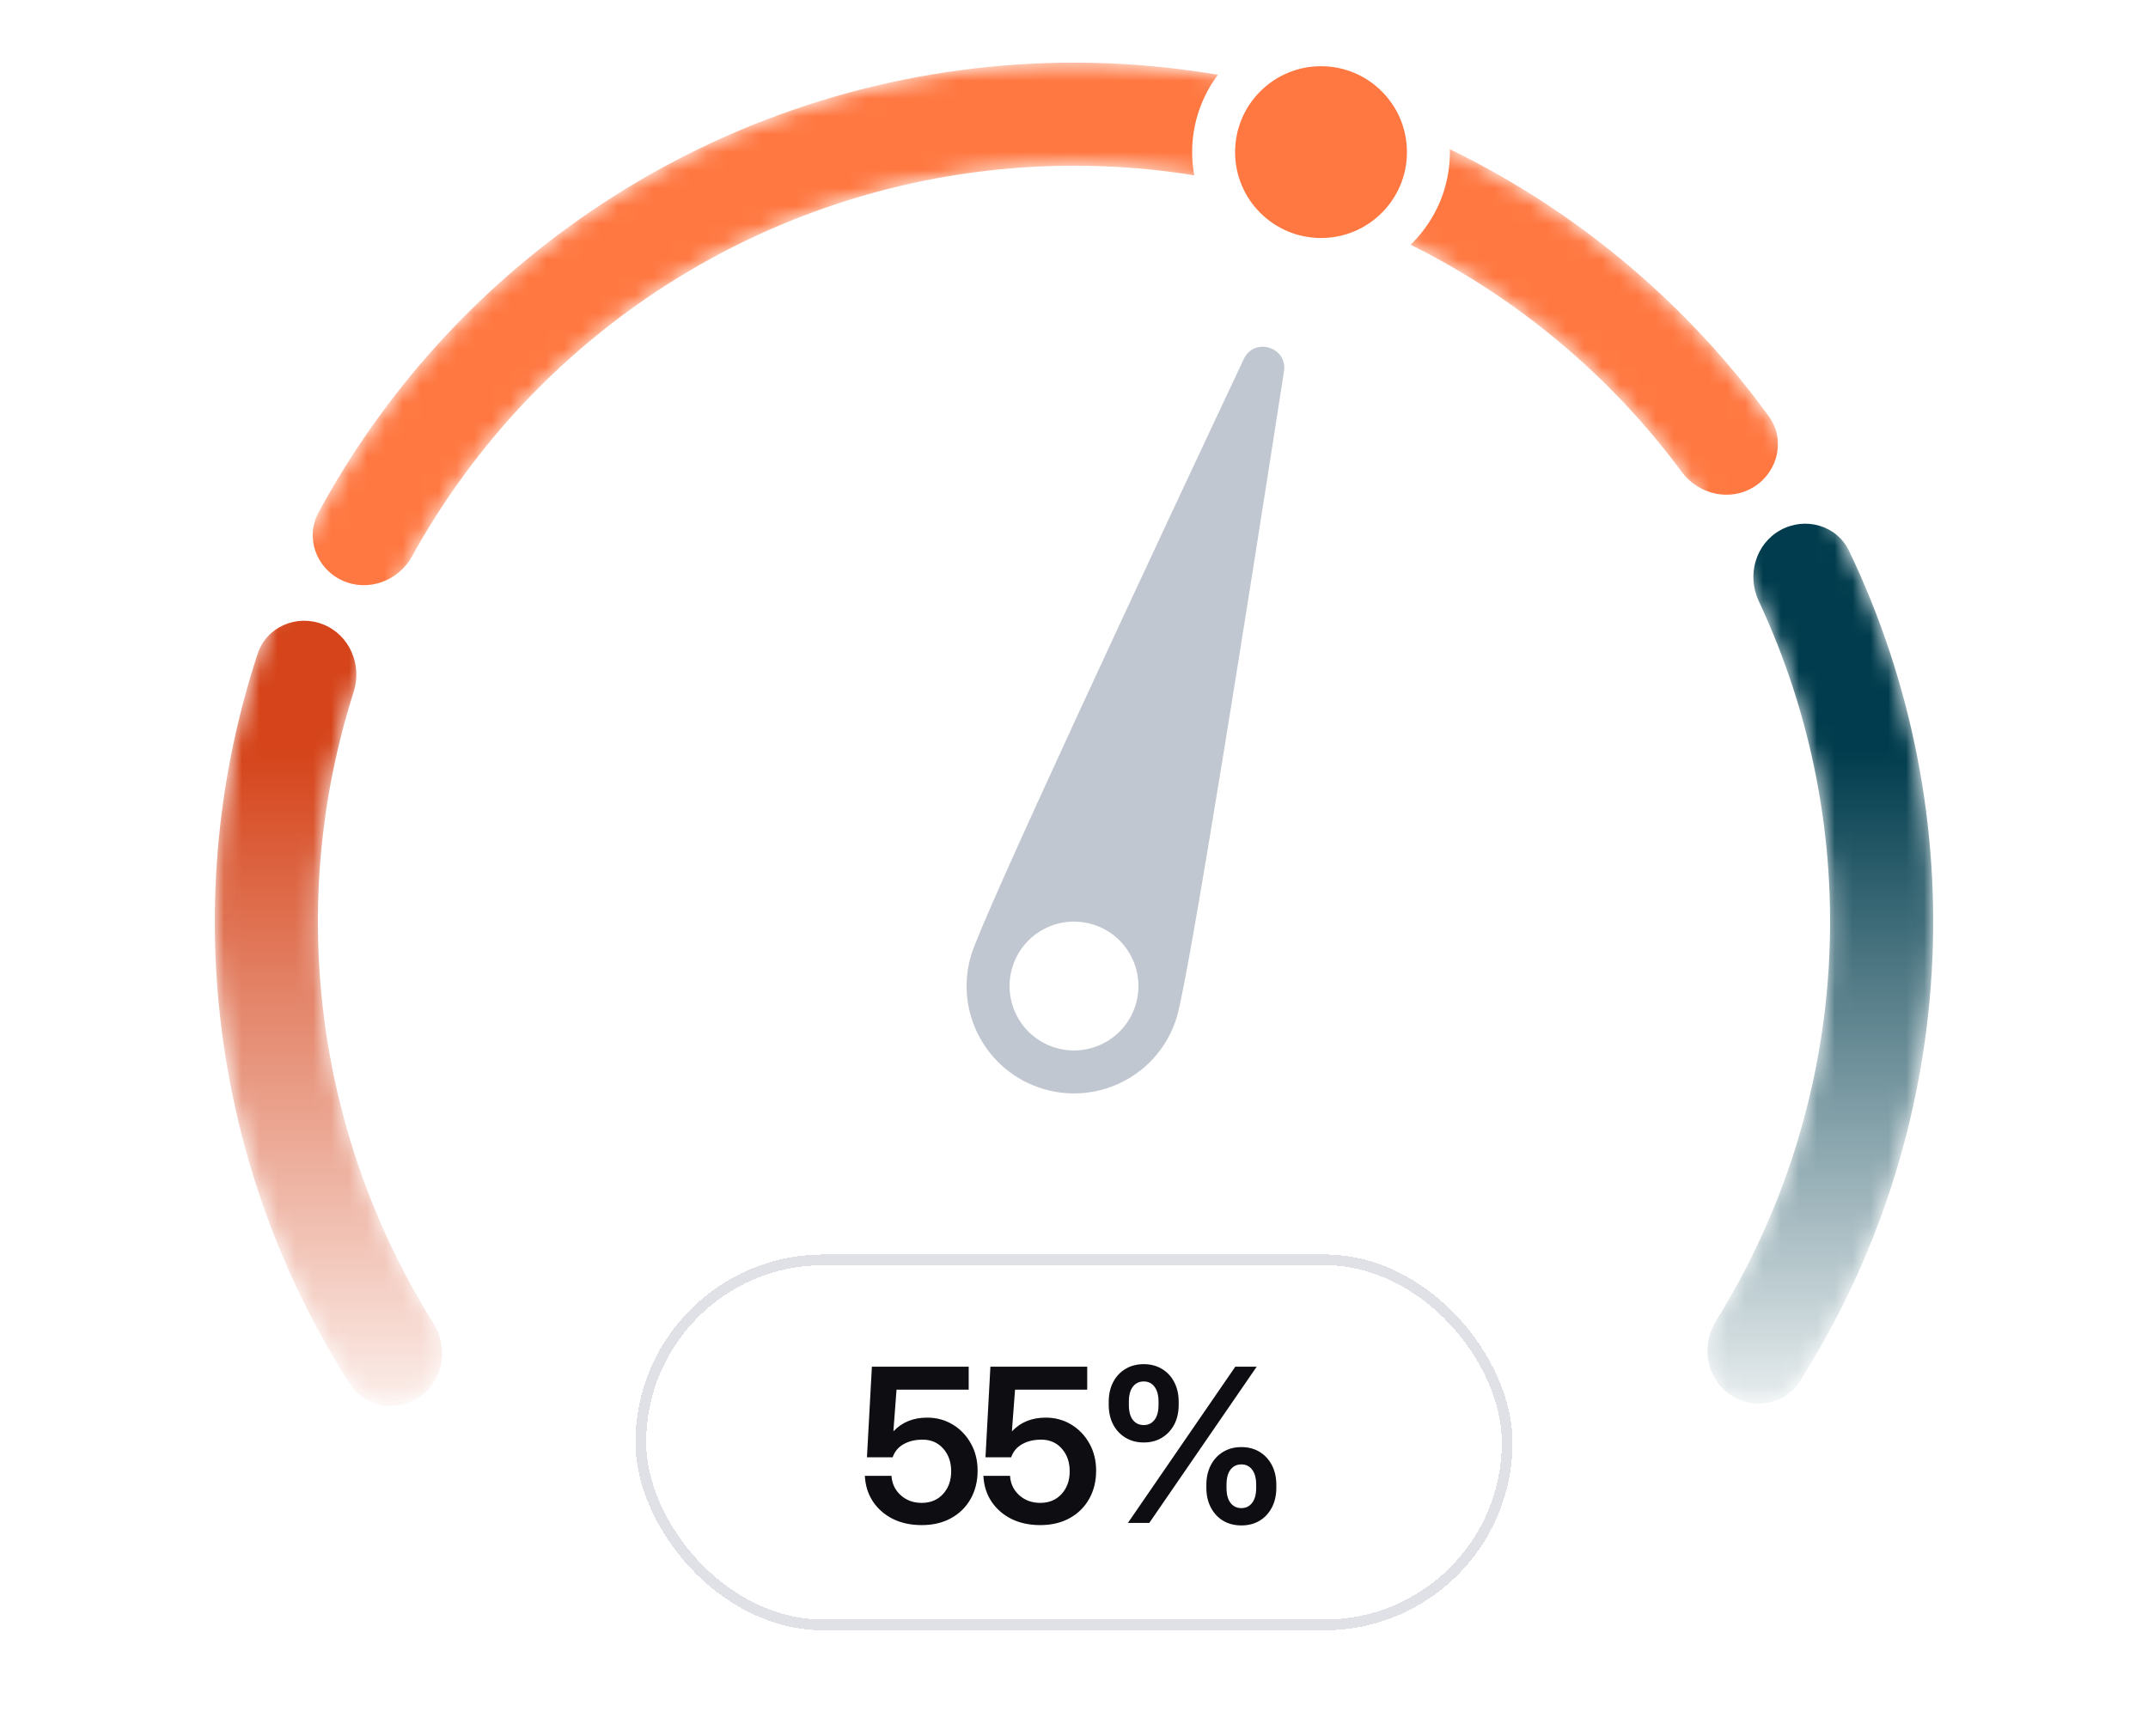
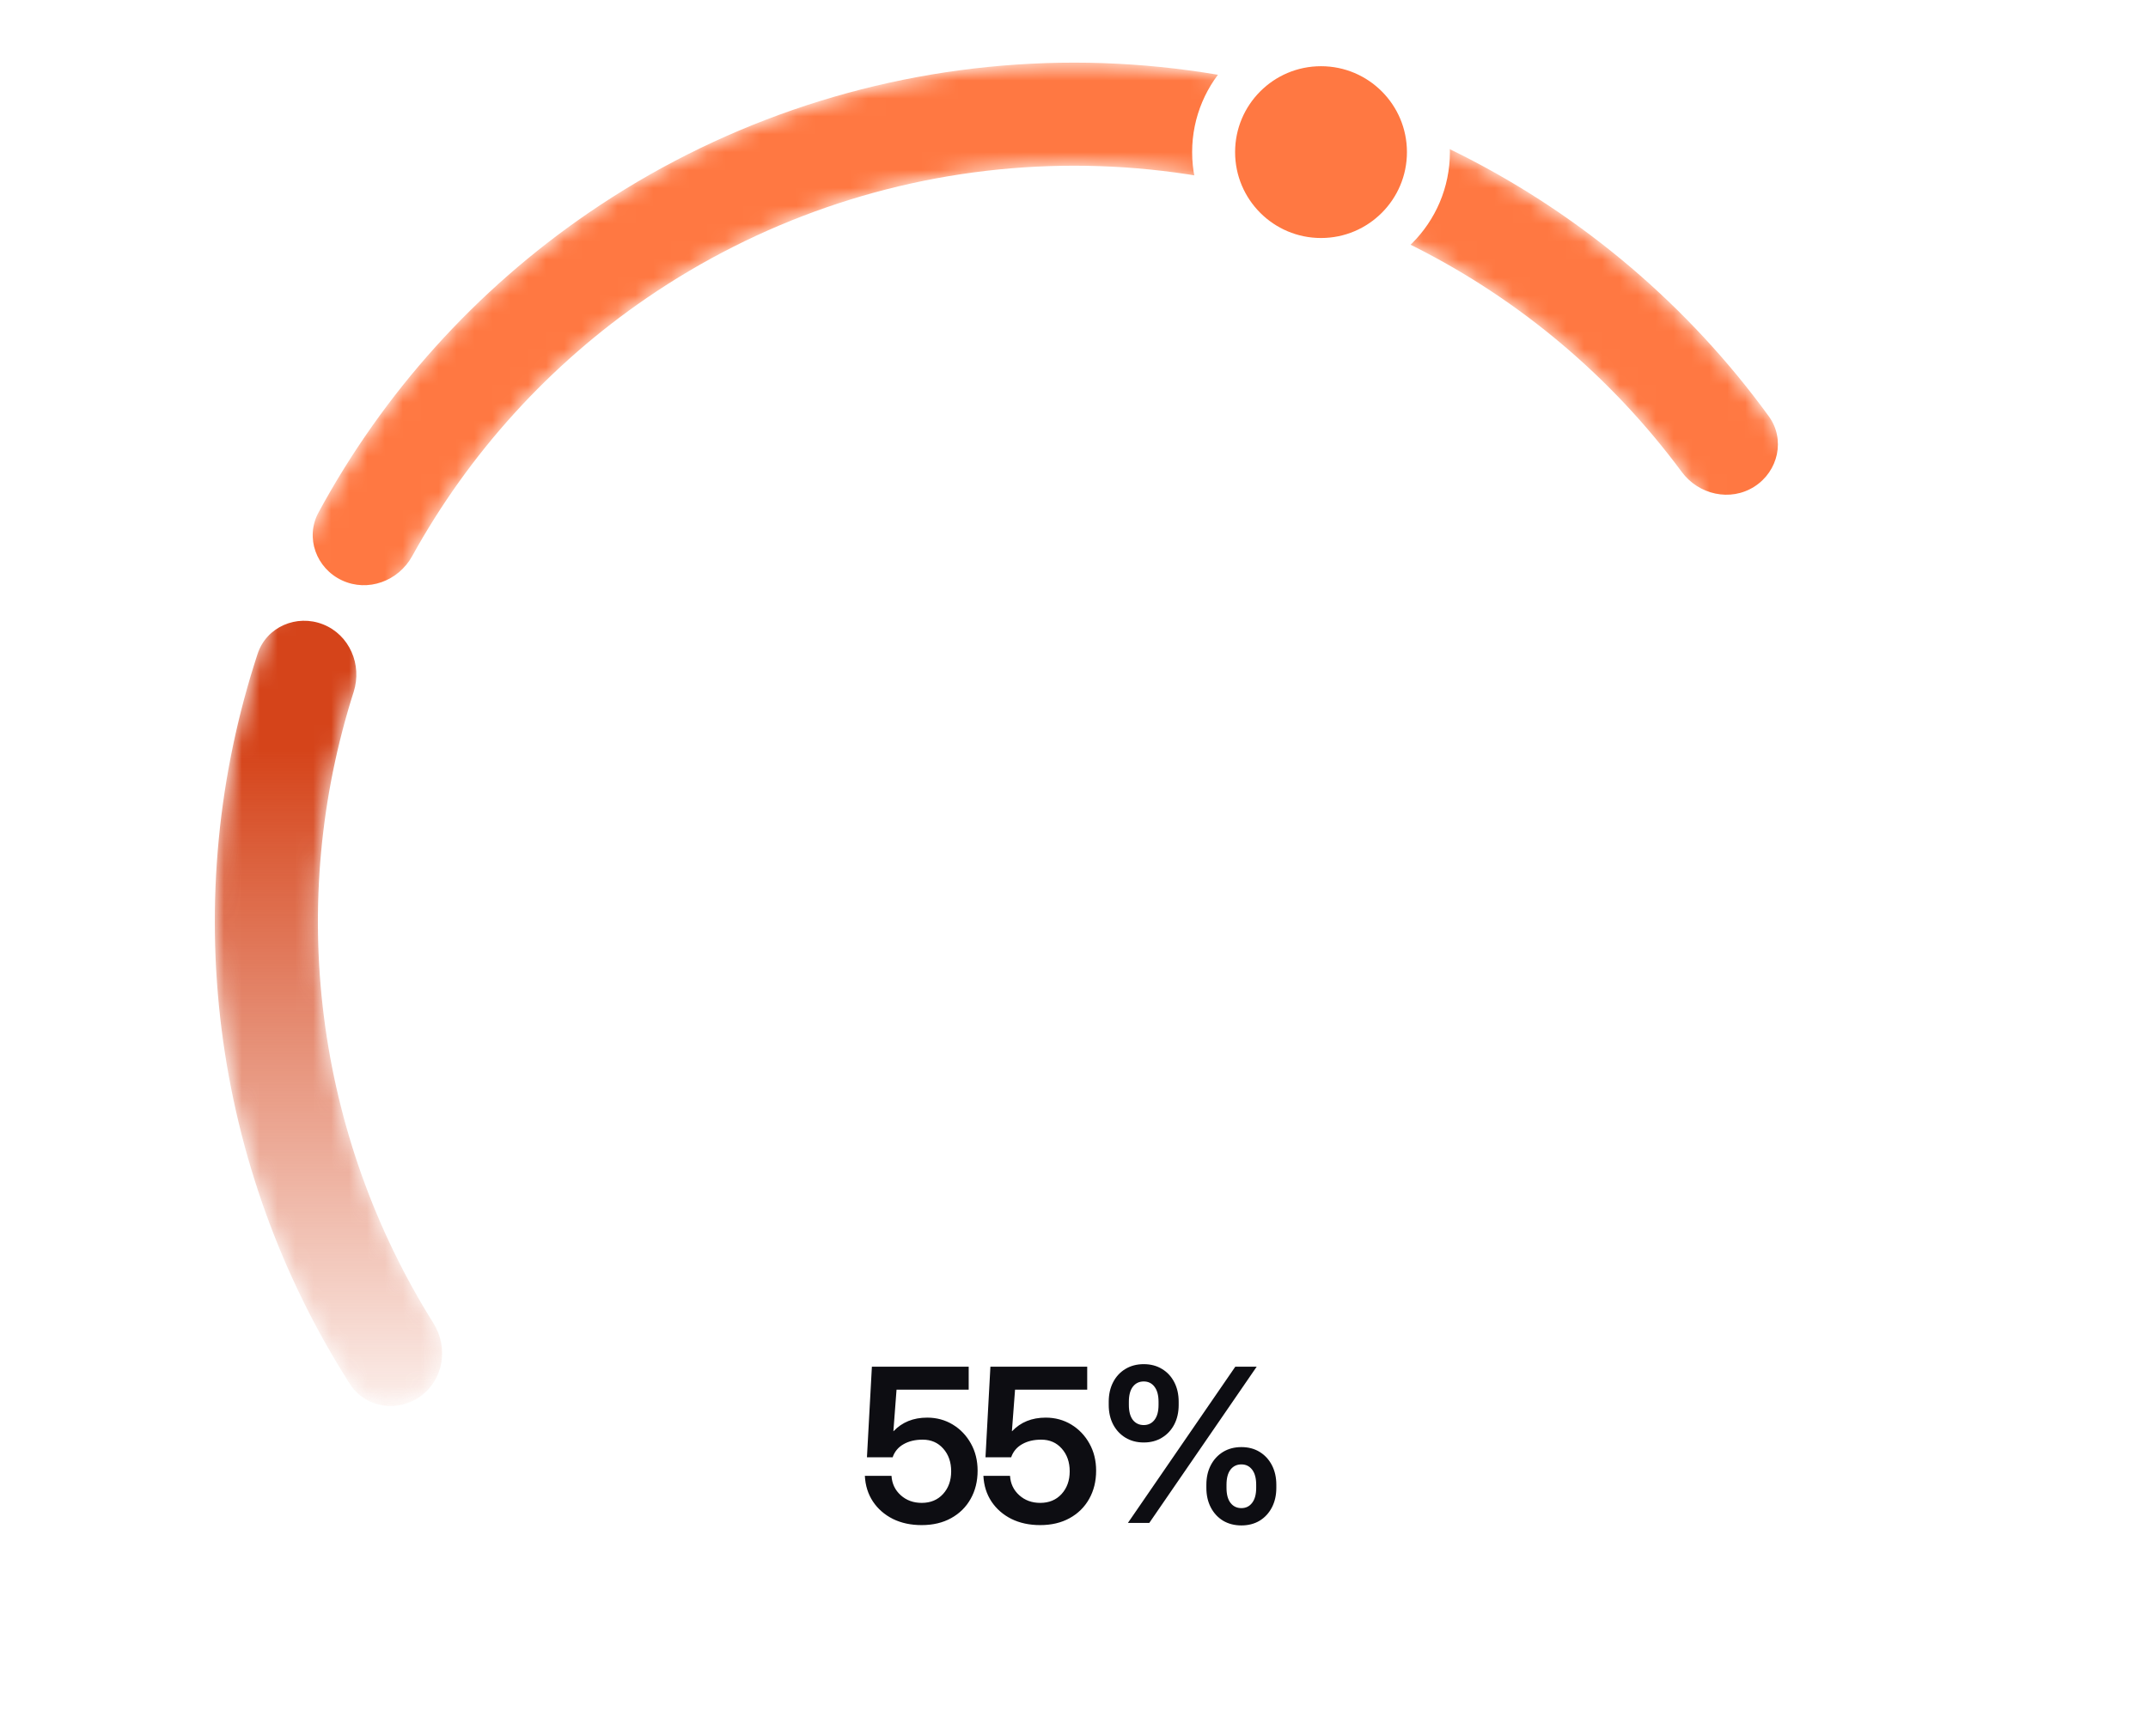
<svg xmlns="http://www.w3.org/2000/svg" width="120" height="97" viewBox="0 0 120 97" fill="none">
  <g clip-path="url(#clip0_10624_3727)">
    <rect width="120" height="96" transform="translate(0 0.5)" fill="white" />
    <mask id="mask0_10624_3727" style="mask-type:alpha" maskUnits="userSpaceOnUse" x="12" y="3" width="96" height="76">
      <path d="M23.497 78.021C22.21 78.956 20.401 78.675 19.545 77.334C15.314 70.709 12.767 63.132 12.148 55.266C11.453 46.441 13.213 37.596 17.232 29.709C21.25 21.821 27.372 15.199 34.92 10.573C42.468 5.948 51.148 3.5 60 3.5C68.852 3.5 77.532 5.948 85.08 10.573C92.628 15.199 98.749 21.821 102.768 29.708C106.787 37.596 108.547 46.441 107.852 55.266C107.233 63.132 104.686 70.709 100.455 77.334C99.599 78.675 97.79 78.956 96.503 78.021C95.216 77.086 94.94 75.29 95.785 73.942C99.398 68.182 101.574 61.621 102.11 54.814C102.721 47.048 101.173 39.264 97.636 32.323C94.1 25.383 88.712 19.555 82.07 15.485C75.428 11.414 67.79 9.26 60 9.26C52.21 9.26 44.572 11.414 37.93 15.485C31.288 19.555 25.901 25.383 22.364 32.323C18.827 39.264 17.279 47.048 17.89 54.814C18.426 61.621 20.602 68.182 24.215 73.942C25.06 75.29 24.784 77.086 23.497 78.021Z" fill="black" />
    </mask>
    <g mask="url(#mask0_10624_3727)">
      <path d="M19.107 32.431C17.666 31.759 17.035 30.041 17.792 28.642C21.414 21.953 26.582 16.208 32.882 11.895C39.974 7.038 48.242 4.175 56.819 3.606C65.396 3.036 73.969 4.78 81.642 8.656C88.457 12.098 94.339 17.109 98.814 23.261C99.75 24.547 99.351 26.334 98.011 27.191C96.671 28.048 94.898 27.649 93.952 26.371C90.04 21.085 84.939 16.774 79.045 13.797C72.293 10.386 64.749 8.852 57.201 9.353C49.653 9.854 42.378 12.373 36.136 16.647C30.688 20.378 26.201 25.325 23.023 31.082C22.254 32.474 20.549 33.104 19.107 32.431Z" fill="#FF7842" />
    </g>
    <mask id="mask1_10624_3727" style="mask-type:alpha" maskUnits="userSpaceOnUse" x="12" y="3" width="96" height="76">
      <path d="M23.497 78.021C22.21 78.956 20.401 78.675 19.545 77.334C15.314 70.709 12.767 63.132 12.148 55.266C11.453 46.441 13.213 37.596 17.232 29.709C21.25 21.821 27.372 15.199 34.92 10.573C42.468 5.948 51.148 3.5 60 3.5C68.852 3.5 77.532 5.948 85.08 10.573C92.628 15.199 98.749 21.821 102.768 29.708C106.787 37.596 108.547 46.441 107.852 55.266C107.233 63.132 104.686 70.709 100.455 77.334C99.599 78.675 97.79 78.956 96.503 78.021C95.216 77.086 94.94 75.29 95.785 73.942C99.398 68.182 101.574 61.621 102.11 54.814C102.721 47.048 101.173 39.264 97.636 32.323C94.1 25.383 88.712 19.555 82.07 15.485C75.428 11.414 67.79 9.26 60 9.26C52.21 9.26 44.572 11.414 37.93 15.485C31.288 19.555 25.901 25.383 22.364 32.323C18.827 39.264 17.279 47.048 17.89 54.814C18.426 61.621 20.602 68.182 24.215 73.942C25.06 75.29 24.784 77.086 23.497 78.021Z" fill="black" />
    </mask>
    <g mask="url(#mask1_10624_3727)">
-       <path d="M99.463 29.625C100.854 28.854 102.615 29.354 103.302 30.788C106.803 38.109 108.399 46.215 107.916 54.347C107.432 62.479 104.889 70.338 100.545 77.193C99.693 78.536 97.885 78.824 96.595 77.893C95.305 76.963 95.023 75.168 95.863 73.817C99.574 67.854 101.747 61.046 102.166 54.005C102.584 46.964 101.232 39.946 98.253 33.586C97.579 32.146 98.072 30.396 99.463 29.625Z" fill="url(#paint0_linear_10624_3727)" />
-     </g>
+       </g>
    <mask id="mask2_10624_3727" style="mask-type:alpha" maskUnits="userSpaceOnUse" x="12" y="3" width="96" height="76">
      <path d="M23.497 78.021C22.21 78.956 20.401 78.675 19.545 77.334C15.314 70.709 12.767 63.132 12.148 55.266C11.453 46.441 13.213 37.596 17.232 29.709C21.25 21.821 27.372 15.199 34.92 10.573C42.468 5.948 51.148 3.5 60 3.5C68.852 3.5 77.532 5.948 85.08 10.573C92.628 15.199 98.749 21.821 102.768 29.708C106.787 37.596 108.547 46.441 107.852 55.266C107.233 63.132 104.686 70.709 100.455 77.334C99.599 78.675 97.79 78.956 96.503 78.021C95.216 77.086 94.94 75.29 95.785 73.942C99.398 68.182 101.574 61.621 102.11 54.814C102.721 47.048 101.173 39.264 97.636 32.323C94.1 25.383 88.712 19.555 82.07 15.485C75.428 11.414 67.79 9.26 60 9.26C52.21 9.26 44.572 11.414 37.93 15.485C31.288 19.555 25.901 25.383 22.364 32.323C18.827 39.264 17.279 47.048 17.89 54.814C18.426 61.621 20.602 68.182 24.215 73.942C25.06 75.29 24.784 77.086 23.497 78.021Z" fill="black" />
    </mask>
    <g mask="url(#mask2_10624_3727)">
      <path d="M23.497 78.021C22.21 78.956 20.401 78.675 19.545 77.334C15.724 71.351 13.271 64.583 12.379 57.516C11.486 50.449 12.178 43.284 14.391 36.538C14.887 35.027 16.57 34.305 18.049 34.89C19.527 35.476 20.241 37.147 19.758 38.662C17.895 44.502 17.322 50.69 18.093 56.794C18.864 62.898 20.958 68.749 24.215 73.942C25.06 75.29 24.784 77.086 23.497 78.021Z" fill="url(#paint1_linear_10624_3727)" />
    </g>
    <mask id="mask3_10624_3727" style="mask-type:alpha" maskUnits="userSpaceOnUse" x="17" y="13" width="86" height="85">
-       <circle cx="60" cy="55.1" r="42" transform="rotate(17 60 55.1)" fill="white" />
-     </mask>
+       </mask>
    <g mask="url(#mask3_10624_3727)">
-       <path fill-rule="evenodd" clip-rule="evenodd" d="M58.246 60.838C61.415 61.807 64.769 60.023 65.738 56.854C66.432 54.585 69.847 32.891 71.73 20.757C71.942 19.39 70.069 18.818 69.481 20.07C64.256 31.182 54.956 51.077 54.263 53.346C53.294 56.515 55.077 59.869 58.246 60.838ZM58.948 58.543C60.849 59.124 62.862 58.054 63.443 56.153C64.024 54.251 62.954 52.239 61.053 51.657C59.151 51.076 57.139 52.146 56.558 54.048C55.976 55.949 57.046 57.962 58.948 58.543Z" fill="#C1C7D0" />
-     </g>
+       </g>
    <g filter="url(#filter0_di_10624_3727)">
      <rect x="35.5" y="71.3" width="49" height="21" rx="10.5" fill="white" shape-rendering="crispEdges" />
-       <rect x="35.8" y="71.6" width="48.4" height="20.4" rx="10.2" stroke="#DFE1E7" stroke-width="0.6" shape-rendering="crispEdges" />
      <path d="M51.486 86.423C50.884 86.423 50.349 86.308 49.88 86.077C49.416 85.843 49.044 85.519 48.767 85.105C48.494 84.691 48.343 84.212 48.316 83.669H49.804C49.832 84.107 50.003 84.468 50.32 84.753C50.636 85.038 51.027 85.181 51.492 85.181C51.984 85.181 52.38 85.017 52.681 84.689C52.986 84.357 53.138 83.933 53.138 83.417C53.138 82.902 52.99 82.478 52.693 82.146C52.4 81.814 52.017 81.648 51.544 81.648C51.127 81.648 50.769 81.734 50.472 81.906C50.179 82.073 49.978 82.316 49.869 82.632H48.433L48.709 77.57H54.117V78.853H50.086L49.91 81.173H49.921C50.402 80.669 51.027 80.417 51.796 80.417C52.324 80.417 52.8 80.546 53.226 80.804C53.652 81.062 53.99 81.415 54.24 81.864C54.49 82.31 54.615 82.816 54.615 83.382C54.615 83.976 54.484 84.503 54.222 84.964C53.964 85.421 53.601 85.778 53.132 86.036C52.664 86.294 52.115 86.423 51.486 86.423ZM58.107 86.423C57.506 86.423 56.971 86.308 56.502 86.077C56.037 85.843 55.666 85.519 55.389 85.105C55.115 84.691 54.965 84.212 54.938 83.669H56.426C56.453 84.107 56.625 84.468 56.941 84.753C57.258 85.038 57.648 85.181 58.113 85.181C58.605 85.181 59.002 85.017 59.303 84.689C59.607 84.357 59.76 83.933 59.76 83.417C59.76 82.902 59.611 82.478 59.315 82.146C59.022 81.814 58.639 81.648 58.166 81.648C57.748 81.648 57.391 81.734 57.094 81.906C56.801 82.073 56.6 82.316 56.49 82.632H55.055L55.33 77.57H60.738V78.853H56.707L56.531 81.173H56.543C57.023 80.669 57.648 80.417 58.418 80.417C58.945 80.417 59.422 80.546 59.848 80.804C60.273 81.062 60.611 81.415 60.861 81.864C61.111 82.31 61.236 82.816 61.236 83.382C61.236 83.976 61.105 84.503 60.844 84.964C60.586 85.421 60.223 85.778 59.754 86.036C59.285 86.294 58.736 86.423 58.107 86.423ZM69.352 86.441C68.965 86.441 68.624 86.353 68.327 86.177C68.034 85.997 67.805 85.749 67.641 85.433C67.477 85.116 67.395 84.753 67.395 84.343V84.167C67.395 83.757 67.477 83.394 67.641 83.077C67.805 82.761 68.034 82.513 68.327 82.333C68.624 82.153 68.965 82.064 69.352 82.064C69.739 82.064 70.079 82.153 70.372 82.333C70.665 82.513 70.893 82.761 71.057 83.077C71.221 83.394 71.303 83.757 71.303 84.167V84.343C71.303 84.753 71.221 85.116 71.057 85.433C70.893 85.749 70.665 85.997 70.372 86.177C70.079 86.353 69.739 86.441 69.352 86.441ZM63.897 81.806C63.51 81.806 63.168 81.716 62.872 81.536C62.579 81.357 62.35 81.111 62.186 80.798C62.022 80.482 61.94 80.118 61.94 79.708V79.532C61.94 79.118 62.022 78.753 62.186 78.437C62.35 78.12 62.579 77.874 62.872 77.698C63.168 77.519 63.51 77.429 63.897 77.429C64.284 77.429 64.624 77.519 64.916 77.698C65.21 77.874 65.438 78.12 65.602 78.437C65.766 78.753 65.848 79.118 65.848 79.532V79.708C65.848 80.118 65.766 80.482 65.602 80.798C65.438 81.111 65.21 81.357 64.916 81.536C64.624 81.716 64.284 81.806 63.897 81.806ZM63.012 86.3L69.012 77.57H70.207L64.207 86.3H63.012ZM63.897 80.833C64.147 80.833 64.346 80.737 64.495 80.546C64.647 80.351 64.723 80.072 64.723 79.708V79.532C64.723 79.165 64.647 78.884 64.495 78.689C64.346 78.493 64.147 78.396 63.897 78.396C63.643 78.396 63.44 78.493 63.288 78.689C63.139 78.884 63.065 79.165 63.065 79.532V79.708C63.065 80.072 63.139 80.351 63.288 80.546C63.44 80.737 63.643 80.833 63.897 80.833ZM69.352 85.474C69.602 85.474 69.801 85.376 69.95 85.181C70.102 84.986 70.178 84.706 70.178 84.343V84.167C70.178 83.8 70.102 83.519 69.95 83.323C69.801 83.128 69.602 83.031 69.352 83.031C69.098 83.031 68.895 83.128 68.743 83.323C68.594 83.519 68.52 83.8 68.52 84.167V84.343C68.52 84.706 68.594 84.986 68.743 85.181C68.895 85.376 69.098 85.474 69.352 85.474Z" fill="#0D0D12" />
    </g>
    <circle cx="73.8" cy="8.5" r="6" fill="#FF7842" stroke="white" stroke-width="2.4" />
  </g>
  <defs>
    <filter id="filter0_di_10624_3727" x="33.1" y="70.1" width="53.8" height="25.8" filterUnits="userSpaceOnUse" color-interpolation-filters="sRGB">
      <feFlood flood-opacity="0" result="BackgroundImageFix" />
      <feColorMatrix in="SourceAlpha" type="matrix" values="0 0 0 0 0 0 0 0 0 0 0 0 0 0 0 0 0 0 127 0" result="hardAlpha" />
      <feOffset dy="1.2" />
      <feGaussianBlur stdDeviation="1.2" />
      <feComposite in2="hardAlpha" operator="out" />
      <feColorMatrix type="matrix" values="0 0 0 0 0.875 0 0 0 0 0.882 0 0 0 0 0.906 0 0 0 0.56 0" />
      <feBlend mode="normal" in2="BackgroundImageFix" result="effect1_dropShadow_10624_3727" />
      <feBlend mode="normal" in="SourceGraphic" in2="effect1_dropShadow_10624_3727" result="shape" />
      <feColorMatrix in="SourceAlpha" type="matrix" values="0 0 0 0 0 0 0 0 0 0 0 0 0 0 0 0 0 0 127 0" result="hardAlpha" />
      <feOffset dy="-2.4" />
      <feGaussianBlur stdDeviation="0.6" />
      <feComposite in2="hardAlpha" operator="arithmetic" k2="-1" k3="1" />
      <feColorMatrix type="matrix" values="0 0 0 0 0.875 0 0 0 0 0.882 0 0 0 0 0.906 0 0 0 0.32 0" />
      <feBlend mode="normal" in2="shape" result="effect2_innerShadow_10624_3727" />
    </filter>
    <linearGradient id="paint0_linear_10624_3727" x1="60" y1="3.5" x2="60" y2="99.5" gradientUnits="userSpaceOnUse">
      <stop offset="0.4" stop-color="#003C4D" />
      <stop offset="0.82" stop-color="#003C4D" stop-opacity="0" />
    </linearGradient>
    <linearGradient id="paint1_linear_10624_3727" x1="60" y1="3.5" x2="60" y2="99.5" gradientUnits="userSpaceOnUse">
      <stop offset="0.4" stop-color="#D5441A" />
      <stop offset="0.82" stop-color="#D5441A" stop-opacity="0" />
    </linearGradient>
    <clipPath id="clip0_10624_3727">
      <rect width="120" height="96" fill="white" transform="translate(0 0.5)" />
    </clipPath>
  </defs>
</svg>